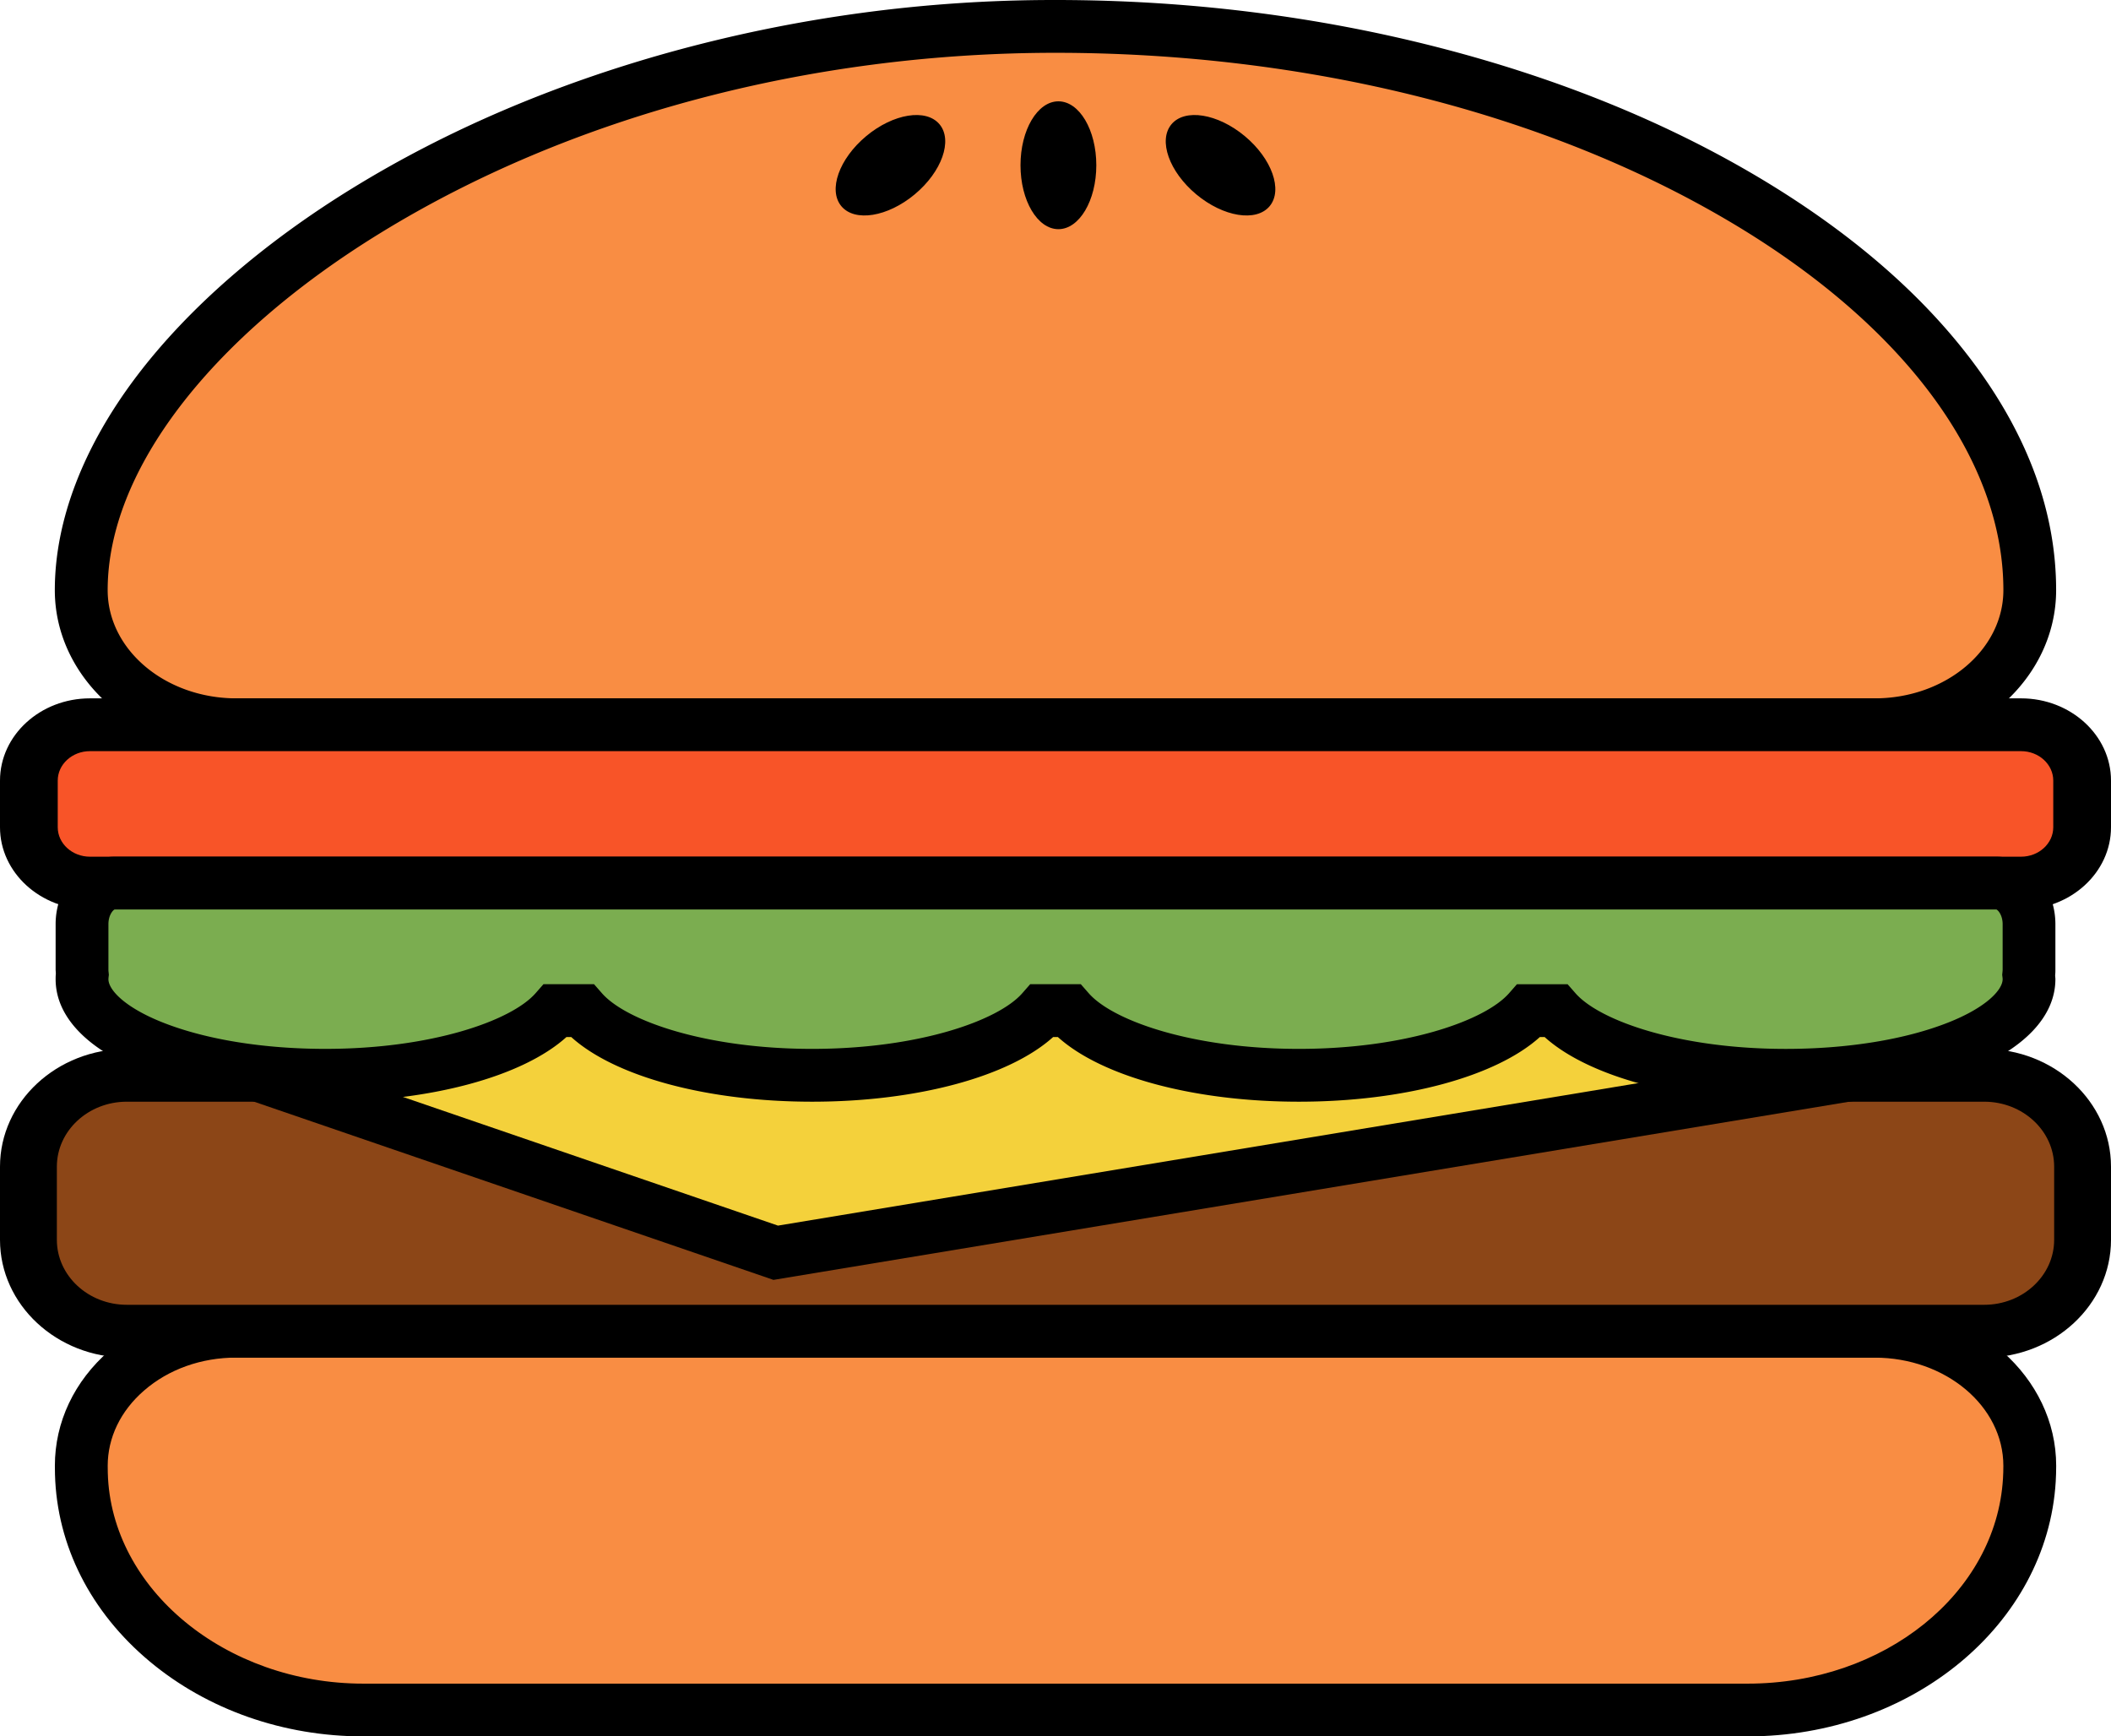
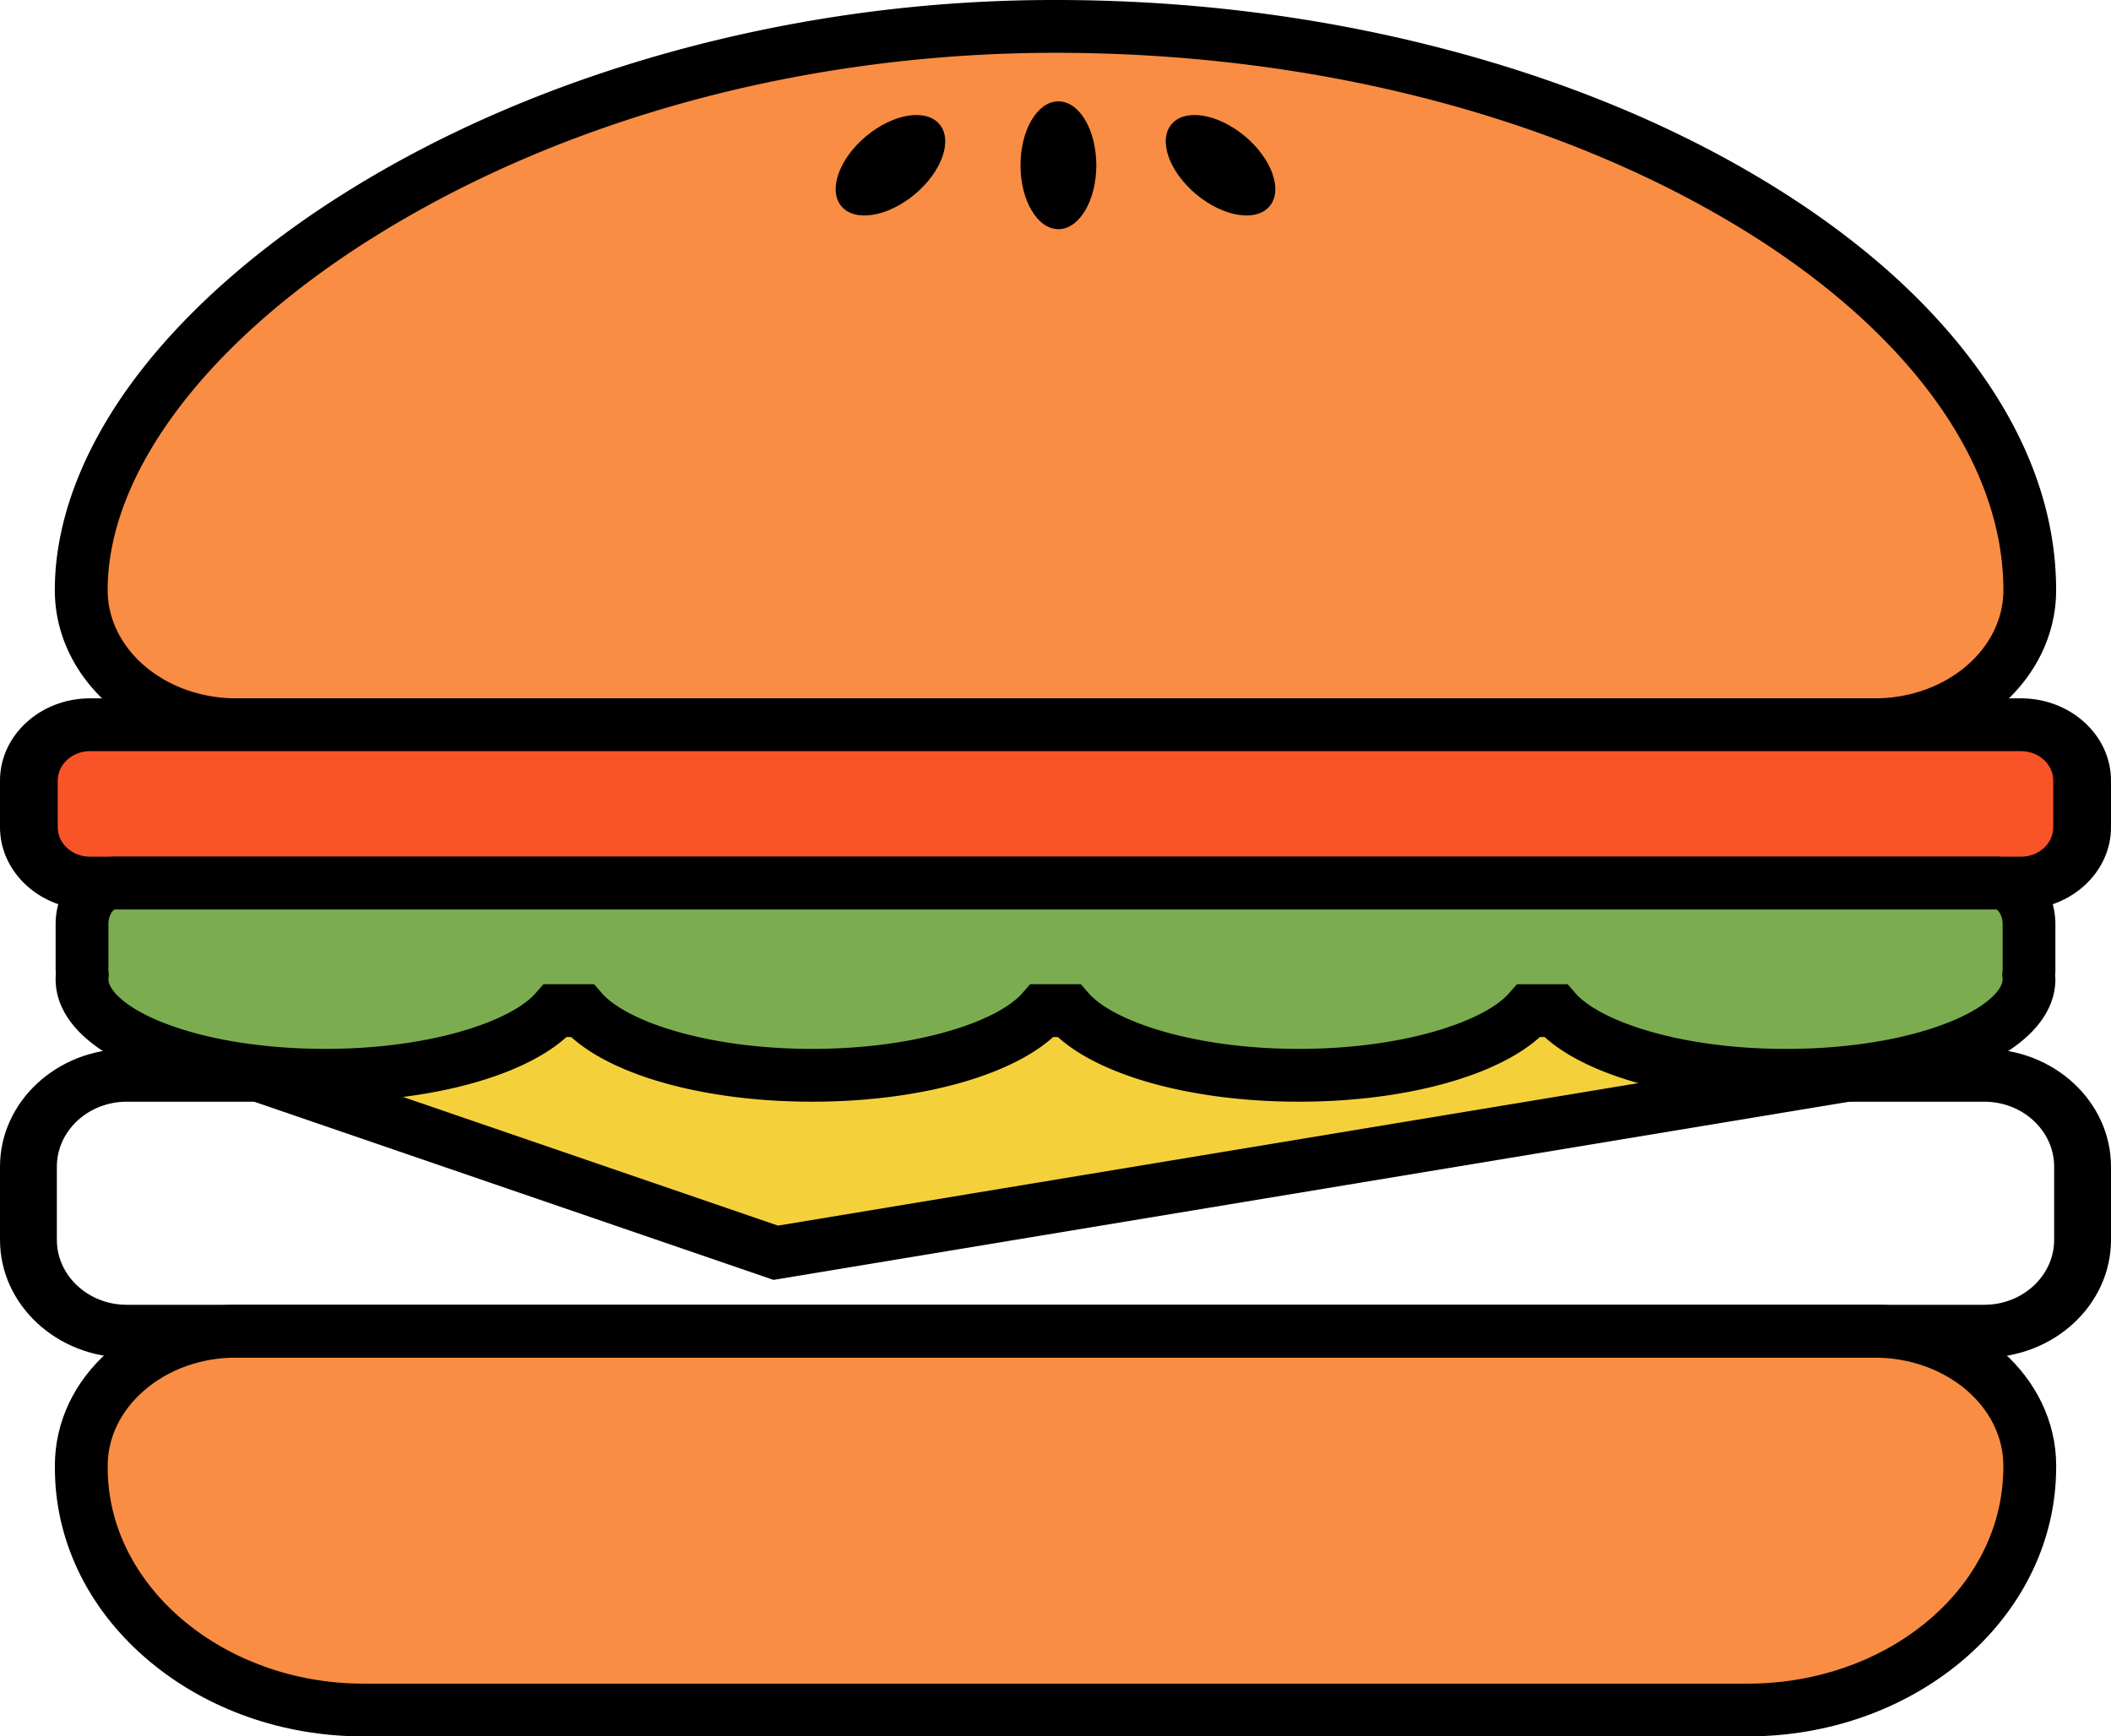
<svg xmlns="http://www.w3.org/2000/svg" id="Layer_1" data-name="Layer 1" viewBox="0 0 1279.32 1052.35">
  <defs>
    <style>.cls-1{fill:#f98d43;}.cls-2{fill:#8c4617;}.cls-3{fill:#f85428;}.cls-4{fill:#f4d13b;}.cls-5{fill:#7bad50;}</style>
  </defs>
  <title>hamburger</title>
  <path class="cls-1" d="M1136.1,439.24H143.22c-51.9,0-94-36.53-94-81.59h0C49.25,199.65,313.58,16,639.66,16h0c326.08,0,590.41,166.1,590.41,341.65h0C1230.07,402.71,1188,439.24,1136.1,439.24Z" />
  <path d="M1136.1,455.24H143.22c-60.64,0-110-43.78-110-97.59,0-42,17.16-86.83,49.64-129.7,31.12-41.08,76.39-80.5,130.91-114C270.6,79,335.12,51.38,405.55,31.75A871.92,871.92,0,0,1,639.66,0c80.41,0,159.08,9.83,233.83,29.21,71.21,18.46,135.75,44.71,191.83,78,55.8,33.15,100,71.31,131.21,113.43,32.87,44.31,49.54,90.39,49.54,137C1246.07,411.46,1196.74,455.24,1136.1,455.24ZM639.66,32C490.43,32,345.14,70.78,230.55,141.21,127,204.82,65.25,285.74,65.25,357.65c0,36.16,35,65.59,78,65.59H1136.1c43,0,78-29.43,78-65.59,0-79.33-60.17-160.57-165.1-222.9C937.43,68.49,792.07,32,639.66,32Z" />
  <path class="cls-1" d="M1230.08,888.35q0,4.3-.27,8.64c-4.7,78.35-80.33,139.35-170.7,139.35H220.23c-92.07,0-168.72-63.25-170.92-143.17,0-1.61-.06-3.21-.06-4.82A71.94,71.94,0,0,1,55.07,860a81.18,81.18,0,0,1,21.7-29.36c17-14.77,40.49-23.9,66.44-23.9H1136.1c40.43,0,74.9,22.17,88.16,53.26A71.94,71.94,0,0,1,1230.08,888.35Z" />
  <path d="M1059.11,1052.35H220.23c-48.39,0-94.35-16.1-129.41-45.33-35.89-29.93-56.31-70.2-57.5-113.4,0-1.76-.07-3.53-.07-5.27,0-26.51,11.73-51.28,33-69.76,20.63-17.93,47.95-27.81,76.92-27.81H1136.1c60.64,0,110,43.77,110,97.57,0,3.17-.09,6.4-.28,9.6C1240.59,984.53,1158.59,1052.35,1059.11,1052.35ZM143.21,822.78c-21.25,0-41.12,7.09-55.94,20-14.21,12.32-22,28.51-22,45.6,0,1.46,0,2.93.06,4.39,1.93,70.36,71.43,127.61,154.92,127.61h838.88c82.58,0,150.55-54.61,154.73-124.32.16-2.56.23-5.14.23-7.68,0-36.16-35-65.57-78-65.57Z" />
-   <rect class="cls-2" x="17.23" y="651.69" width="1244.87" height="155.09" rx="55.37" />
  <path d="M1202.48,822.78H76.84c-42.37,0-76.84-32-76.84-71.37V707.06c0-39.35,34.47-71.37,76.84-71.37H1202.48c42.37,0,76.84,32,76.84,71.37v44.35C1279.32,790.76,1244.85,822.78,1202.48,822.78ZM76.84,667.69c-23.37,0-42.38,17.66-42.38,39.37v44.35c0,21.71,19,39.37,42.38,39.37H1202.48c23.37,0,42.39-17.66,42.39-39.37V707.06c0-21.71-19-39.37-42.39-39.37Z" />
  <rect class="cls-3" x="17.5" y="439.24" width="1244.33" height="95.96" rx="33.84" />
  <path d="M1224.82,551.2H54.5c-30,0-54.5-22.36-54.5-49.84V473.08c0-27.49,24.45-49.84,54.5-49.84H1224.82c30,0,54.5,22.35,54.5,49.84v28.28C1279.32,528.84,1254.87,551.2,1224.82,551.2ZM54.5,455.24c-10.76,0-19.51,8-19.51,17.84v28.28c0,9.83,8.75,17.84,19.51,17.84H1224.82c10.76,0,19.51-8,19.51-17.84V473.08c0-9.84-8.75-17.84-19.51-17.84Z" />
  <polygon class="cls-4" points="88.89 628.45 470.11 759.23 1171.83 643 1190.43 604.67 88.89 604.67 88.89 628.45" />
  <polygon class="cls-4" points="1190.43 604.67 1171.84 642.99 470.12 759.23 88.9 628.44 88.9 604.67 175.5 604.67 470.12 705.75 1080.32 604.67 1190.43 604.67" />
  <path d="M468.74,775.68,72.9,639.87v-51.2H1216l-33.36,68.76-8.16,1.35Zm-353.19-155L471.48,742.79l689.57-114.23,3.83-7.89Z" />
  <path class="cls-5" d="M1229.62,560.12c0-13.71-8.91-24.92-19.8-24.92H69.51c-10.89,0-19.8,11.21-19.8,24.92v27.44c0,1.05.07,2.08.17,3.1a23.44,23.44,0,0,0-.17,2.78c0,32.17,66,58.25,147.49,58.25,64.57,0,119.44-16.39,139.41-39.2h16.14c20,22.81,74.85,39.2,139.42,39.2s119.44-16.39,139.42-39.2h16.14c20,22.81,74.85,39.2,139.42,39.2s119.44-16.39,139.42-39.2h16.14c20,22.81,74.85,39.2,139.42,39.2,81.45,0,147.49-26.08,147.49-58.25a23.44,23.44,0,0,0-.17-2.78c.1-1,.17-2,.17-3.1Z" />
  <path d="M1082.13,667.69c-63.56,0-119.48-15.2-146.06-39.2h-2.86c-26.58,24-82.5,39.2-146.06,39.2s-119.48-15.2-146.06-39.2h-2.86c-26.58,24-82.5,39.2-146.06,39.2s-119.48-15.2-146-39.2h-2.87c-26.57,24-82.5,39.2-146,39.2-41.36,0-80.49-6.45-110.17-18.18C52.64,635.93,33.71,616,33.71,593.44c0-.94,0-1.9.1-2.86s-.1-2.05-.1-3V560.12c0-22.56,16.06-40.92,35.8-40.92H1209.82c19.74,0,35.8,18.36,35.8,40.92v27.44c0,1,0,2-.11,3s.11,1.93.11,2.86c0,22.58-18.94,42.49-53.32,56.07C1162.61,661.24,1123.49,667.69,1082.13,667.69Zm-162.82-71.2H950l4.78,5.46c14.68,16.77,63.15,33.74,127.38,33.74,37.43,0,72.38-5.66,98.41-15.94,22.85-9,33.08-19.71,33.08-26.31a7.81,7.81,0,0,0-.06-.9l-.21-1.73.17-1.74a13.64,13.64,0,0,0,.1-1.51V560.12c0-5.62-2.92-8.71-3.84-8.93H69.51c-.89.21-3.8,3.3-3.8,8.92v27.44c0,.4,0,.89.09,1.51l.17,1.75-.21,1.74c0,.32-.05.62-.05.88,0,6.6,10.22,17.29,33.07,26.31,26,10.28,61,15.94,98.42,15.94,64.22,0,112.69-17,127.38-33.74l4.78-5.46H360l4.78,5.46c14.68,16.77,63.15,33.74,127.38,33.74s112.7-17,127.38-33.74l4.78-5.46H655l4.78,5.46c14.68,16.77,63.15,33.74,127.38,33.74s112.7-17,127.38-33.74Z" />
  <ellipse cx="539.64" cy="100.15" rx="38.74" ry="22.97" transform="translate(60.98 368.72) rotate(-39.81)" />
  <ellipse cx="739.68" cy="100.15" rx="22.97" ry="38.74" transform="translate(189.17 604.23) rotate(-50.19)" />
  <ellipse cx="641.42" cy="100.15" rx="22.97" ry="38.74" />
</svg>